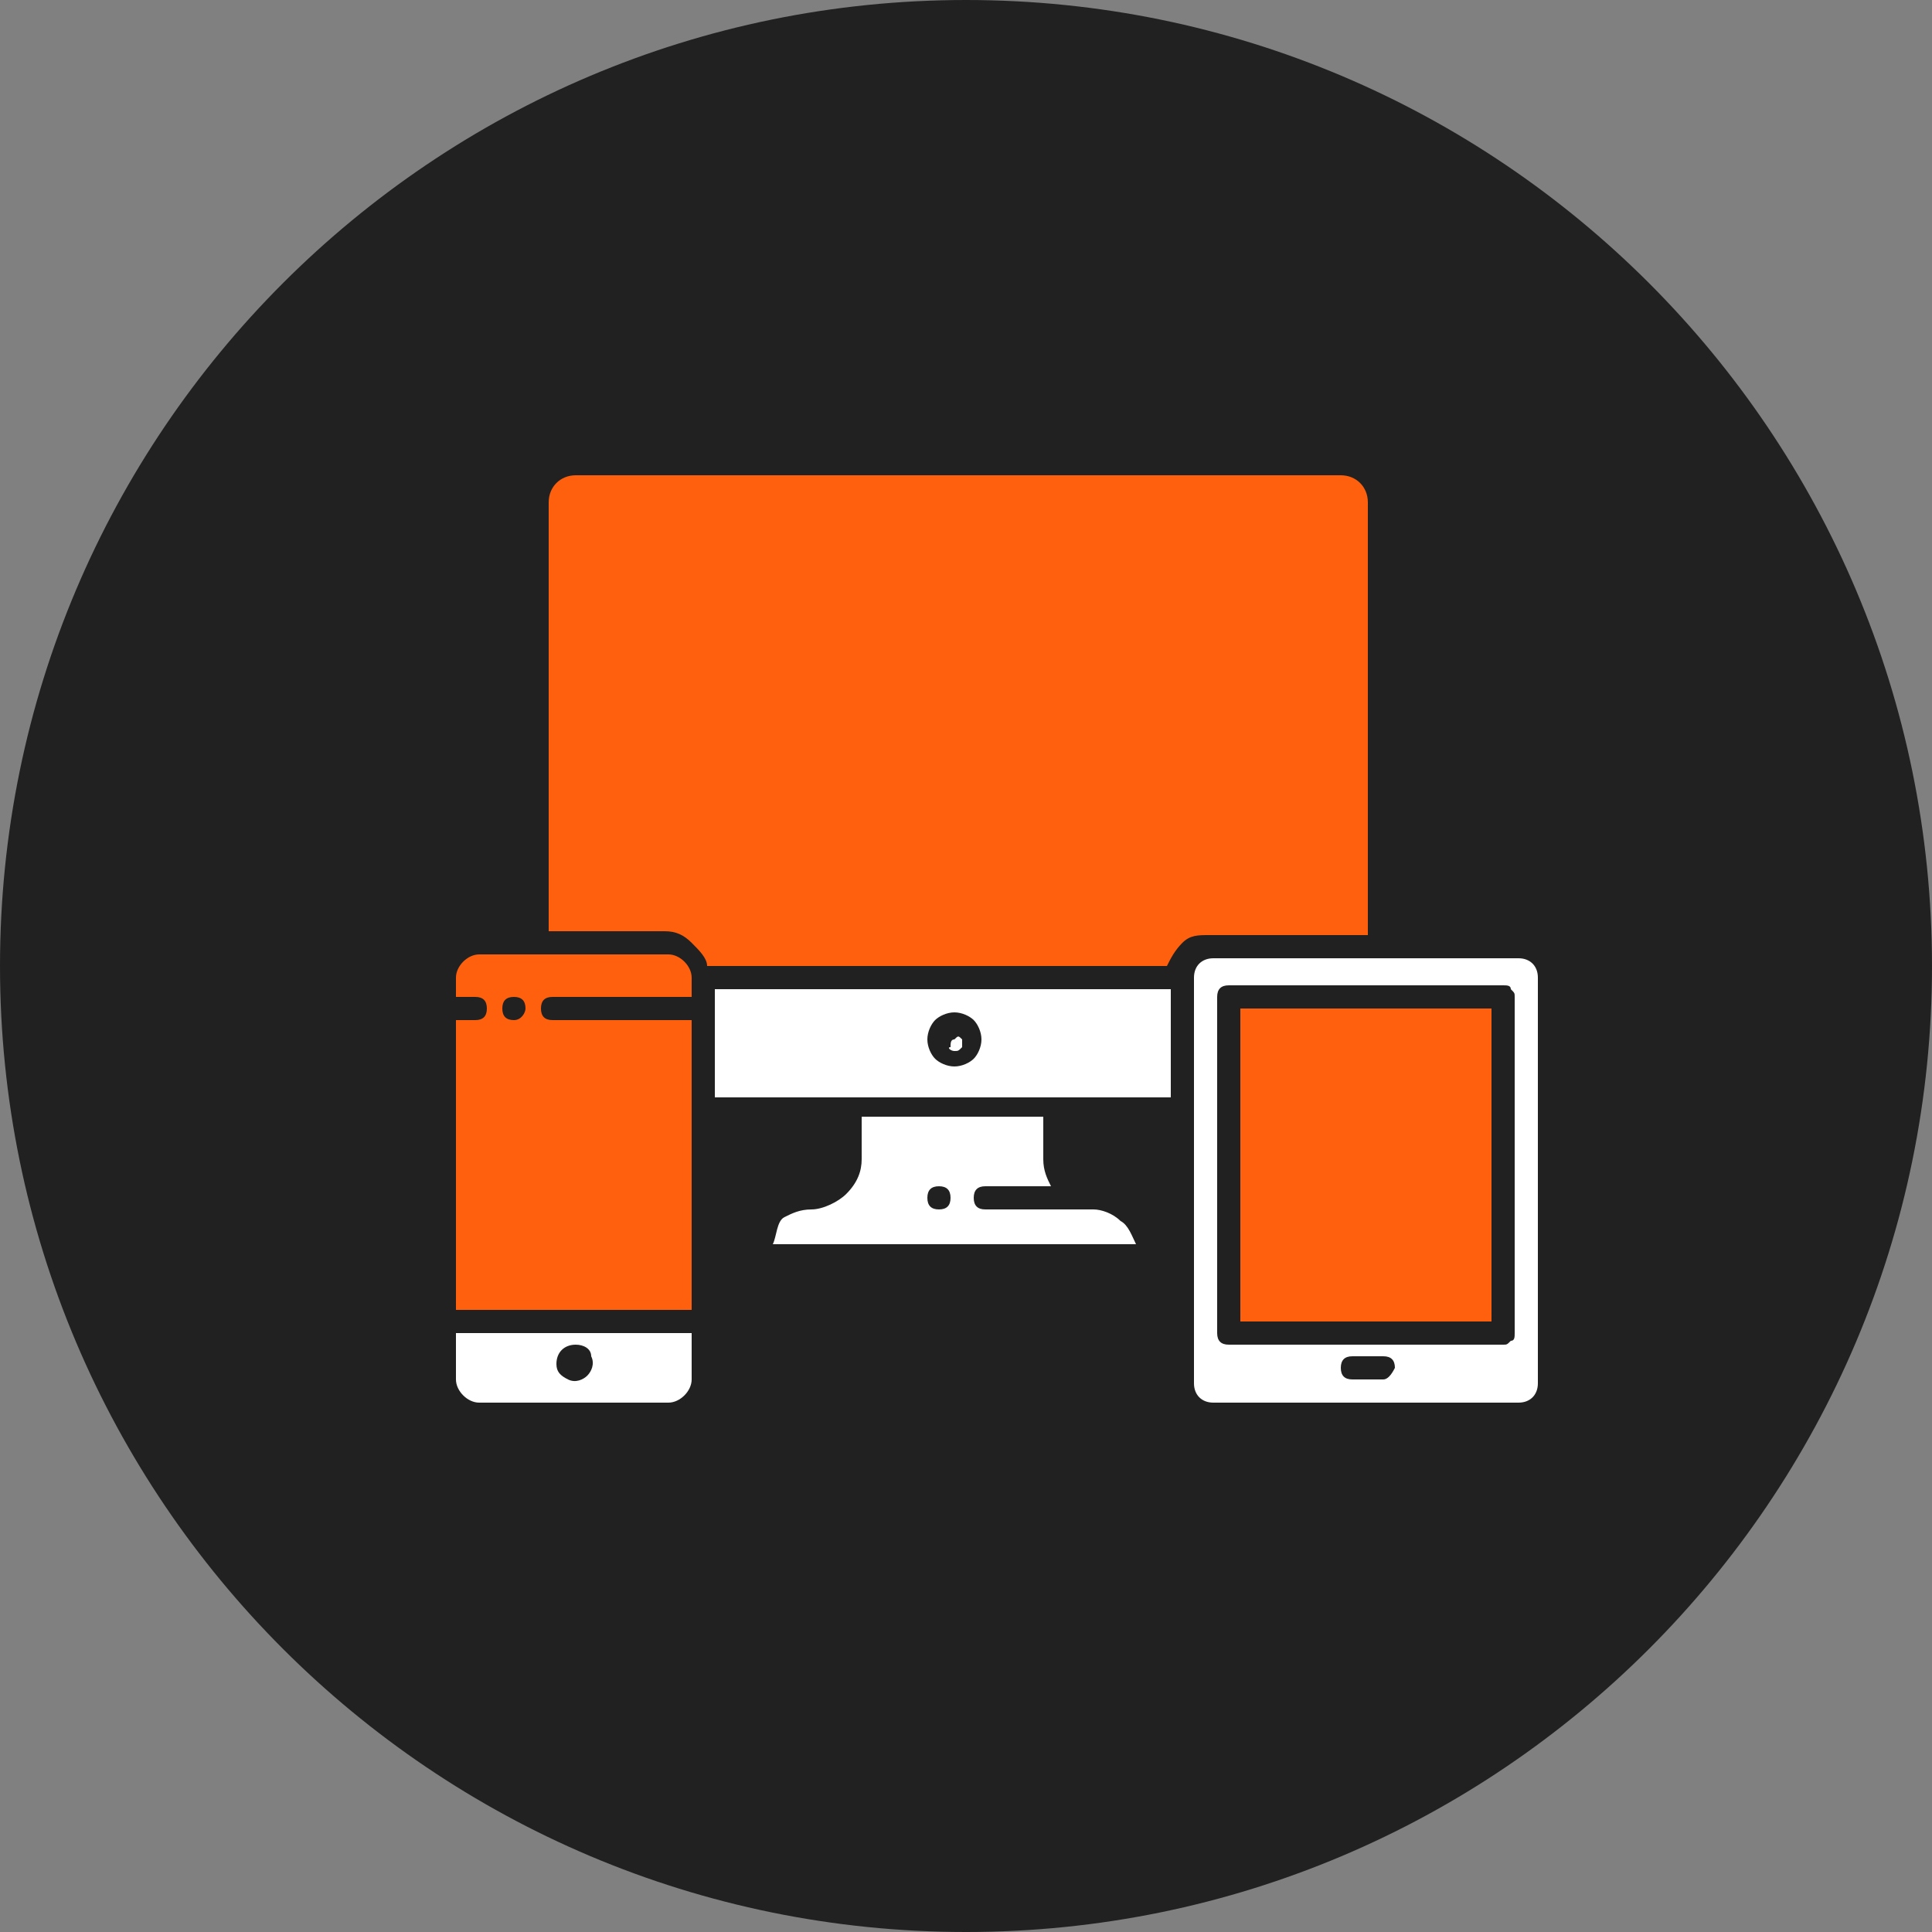
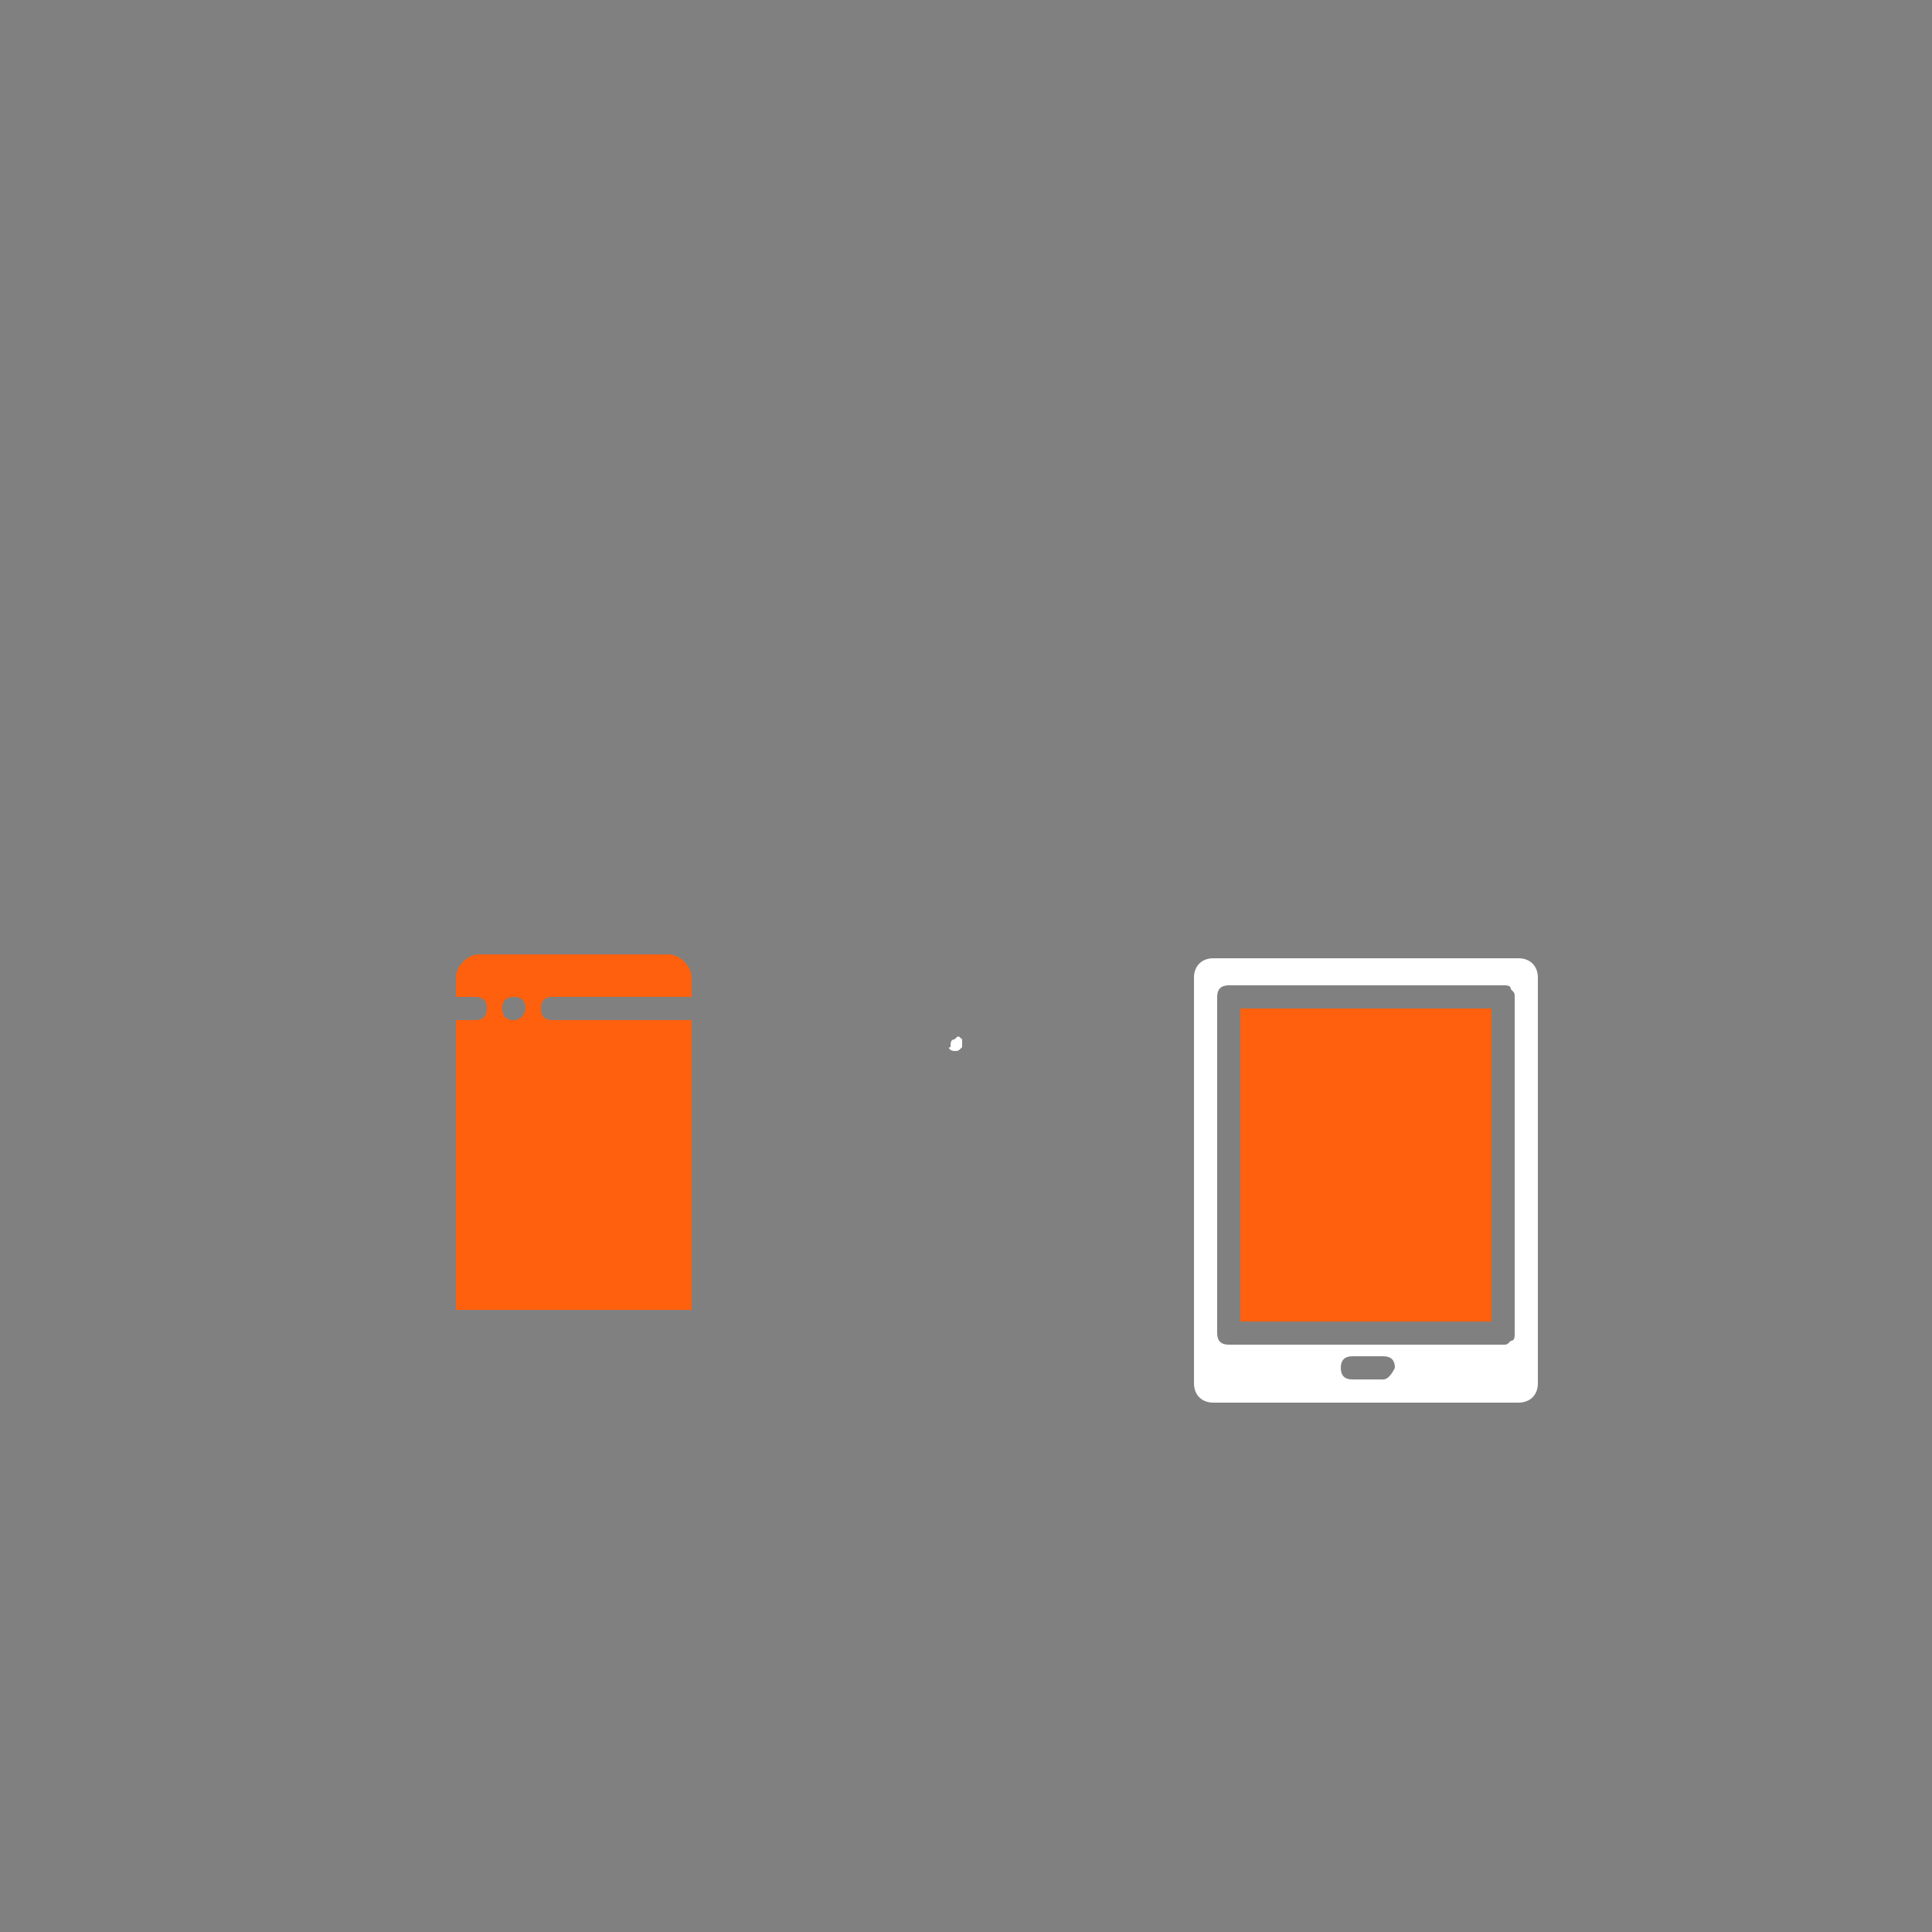
<svg xmlns="http://www.w3.org/2000/svg" version="1.1" id="Layer_1" x="0px" y="0px" width="50px" height="50px" viewBox="0 0 50 50" style="enable-background:new 0 0 50 50;" xml:space="preserve">
  <rect x="0" y="0" width="50" height="50" fill="#808080" stroke="none" />
  <style type="text/css">
	.st0{fill:#212121;}
	.st1{fill:#FE600E;}
	.st2{fill:#FFFFFF;}
</style>
-   <path class="st0" d="M25,50L25,50C11.2,50,0,38.8,0,25l0,0C0,11.2,11.2,0,25,0l0,0c13.8,0,25,11.2,25,25l0,0C50,38.8,38.8,50,25,50z  " />
-   <path class="st1" d="M35.4,24.2V13c0-0.4-0.3-0.7-0.7-0.7H14.9c-0.4,0-0.7,0.3-0.7,0.7v11.1h3c0.3,0,0.5,0.1,0.7,0.3  c0.2,0.2,0.4,0.4,0.4,0.6h11.9c0.1-0.2,0.2-0.4,0.4-0.6c0.2-0.2,0.4-0.2,0.7-0.2L35.4,24.2z" />
-   <path class="st2" d="M28.3,31.3h-2.8c-0.2,0-0.3-0.1-0.3-0.3c0-0.2,0.1-0.3,0.3-0.3h1.7c-0.1-0.2-0.2-0.4-0.2-0.7v-1.1h-4.7v1.1  c0,0.3-0.1,0.6-0.4,0.9c-0.2,0.2-0.6,0.4-0.9,0.4c-0.3,0-0.5,0.1-0.7,0.2S20.1,32,20,32.2h9.4c-0.1-0.2-0.2-0.5-0.4-0.6  C28.8,31.4,28.5,31.3,28.3,31.3L28.3,31.3z M24.3,31.3L24.3,31.3c-0.2,0-0.3-0.1-0.3-0.3c0-0.2,0.1-0.3,0.3-0.3h0  c0.2,0,0.3,0.1,0.3,0.3C24.6,31.2,24.5,31.3,24.3,31.3z" />
  <path class="st2" d="M24.7,27.2c0.1,0,0.1,0,0.2-0.1c0-0.1,0-0.2,0-0.2c-0.1-0.1-0.1-0.1-0.2,0c-0.1,0-0.1,0.1-0.1,0.2  C24.5,27.1,24.6,27.2,24.7,27.2L24.7,27.2z" />
  <path class="st1" d="M17.3,24.7h-4.9c-0.3,0-0.6,0.3-0.6,0.6v0.5h0.5v0c0.2,0,0.3,0.1,0.3,0.3c0,0.2-0.1,0.3-0.3,0.3h-0.5v7.5h6.1  v-7.5h-3.6c-0.2,0-0.3-0.1-0.3-0.3c0-0.2,0.1-0.3,0.3-0.3h3.6v-0.5v0C17.9,25,17.6,24.7,17.3,24.7L17.3,24.7z M13.3,26.4L13.3,26.4  c-0.2,0-0.3-0.1-0.3-0.3c0-0.2,0.1-0.3,0.3-0.3c0.2,0,0.3,0.1,0.3,0.3C13.6,26.2,13.5,26.4,13.3,26.4L13.3,26.4z" />
-   <path class="st2" d="M18.5,28.4h11.8v-2.8H18.5V28.4z M24.7,26.2c0.2,0,0.4,0.1,0.5,0.2c0.1,0.1,0.2,0.3,0.2,0.5  c0,0.2-0.1,0.4-0.2,0.5c-0.1,0.1-0.3,0.2-0.5,0.2c-0.2,0-0.4-0.1-0.5-0.2c-0.1-0.1-0.2-0.3-0.2-0.5c0-0.2,0.1-0.4,0.2-0.5  C24.3,26.3,24.5,26.2,24.7,26.2L24.7,26.2z" />
  <path class="st2" d="M39.3,24.8h-7.9c-0.3,0-0.5,0.2-0.5,0.5v10.5c0,0.3,0.2,0.5,0.5,0.5h7.9c0.3,0,0.5-0.2,0.5-0.5V25.3  C39.8,25,39.6,24.8,39.3,24.8z M35.8,35.7h-0.8c-0.2,0-0.3-0.1-0.3-0.3s0.1-0.3,0.3-0.3h0.8c0.2,0,0.3,0.1,0.3,0.3  C36,35.6,35.9,35.7,35.8,35.7z M39.2,34.5L39.2,34.5c0,0.1,0,0.2-0.1,0.2c-0.1,0.1-0.1,0.1-0.2,0.1h-7.1c-0.2,0-0.3-0.1-0.3-0.3  v-8.7c0-0.2,0.1-0.3,0.3-0.3h7.1c0.1,0,0.2,0,0.2,0.1c0.1,0.1,0.1,0.1,0.1,0.2L39.2,34.5z" />
  <path class="st1" d="M32.1,26.1h6.5v8.1h-6.5V26.1z" />
-   <path class="st2" d="M11.8,35.7c0,0.3,0.3,0.6,0.6,0.6h4.9c0.3,0,0.6-0.3,0.6-0.6v-1.2h-6.1L11.8,35.7z M14.9,34.8  c0.2,0,0.4,0.1,0.4,0.3c0.1,0.2,0,0.4-0.1,0.5c-0.1,0.1-0.3,0.2-0.5,0.1c-0.2-0.1-0.3-0.2-0.3-0.4C14.4,35,14.6,34.8,14.9,34.8  L14.9,34.8z" />
</svg>